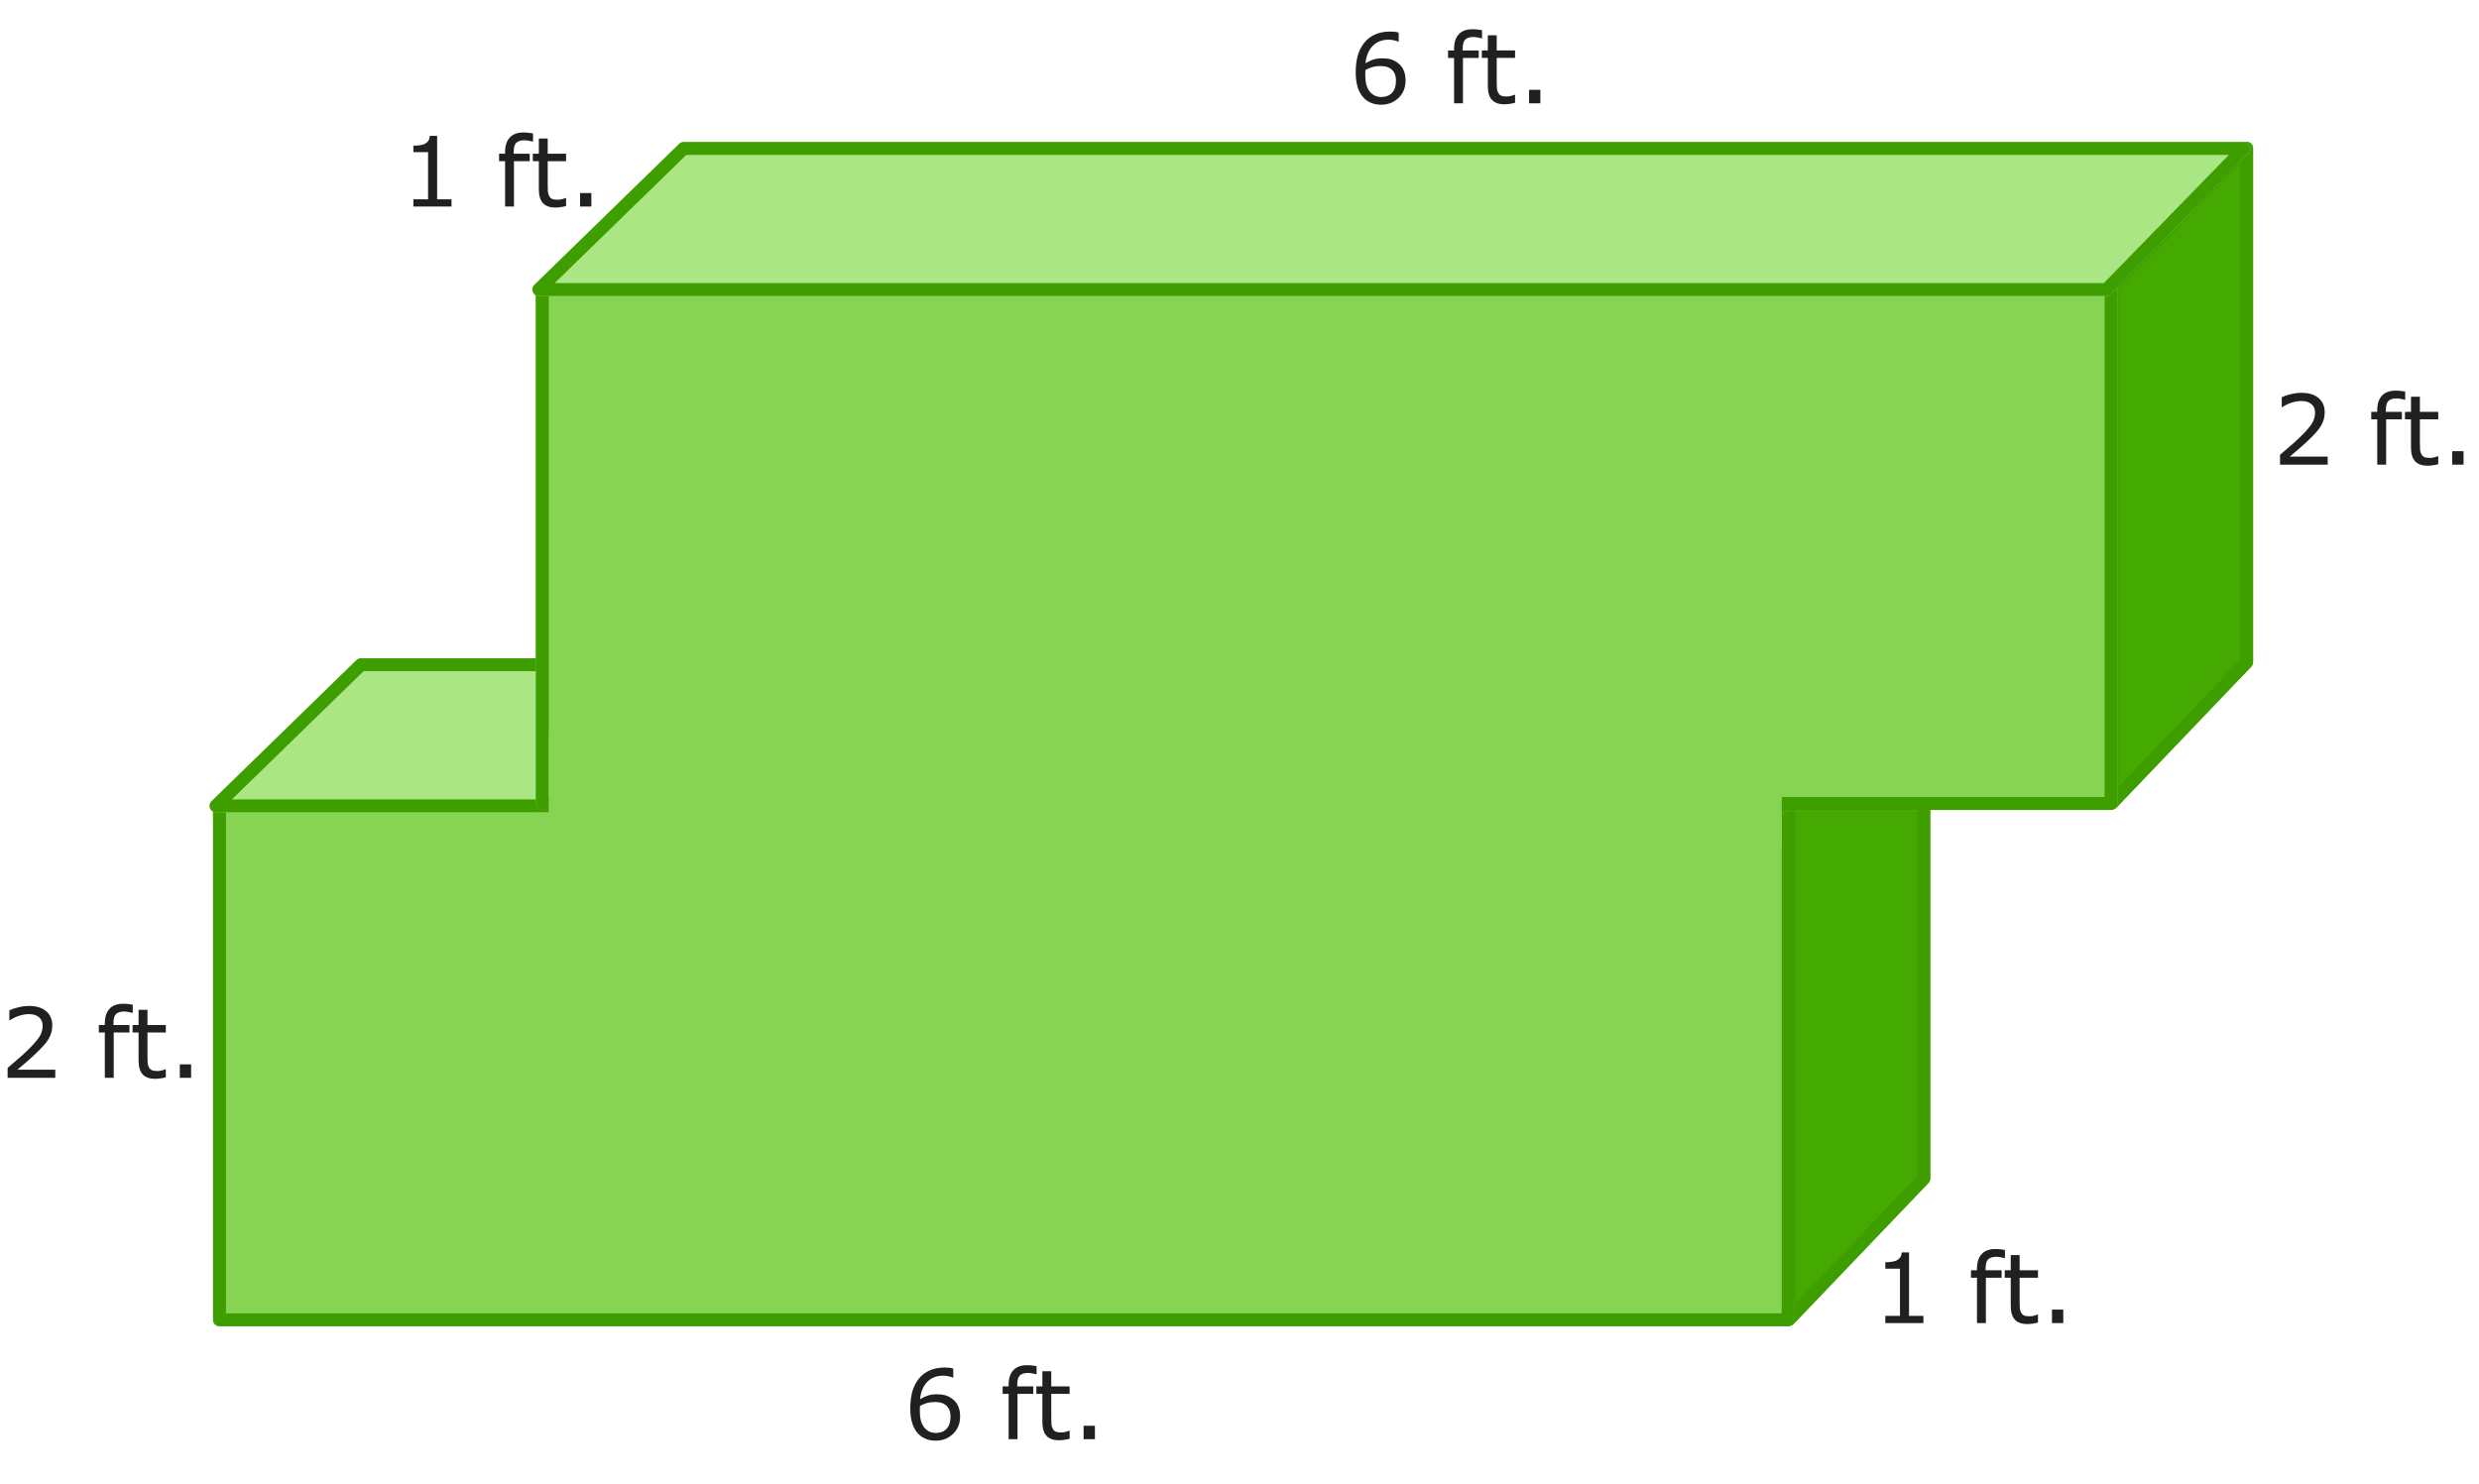
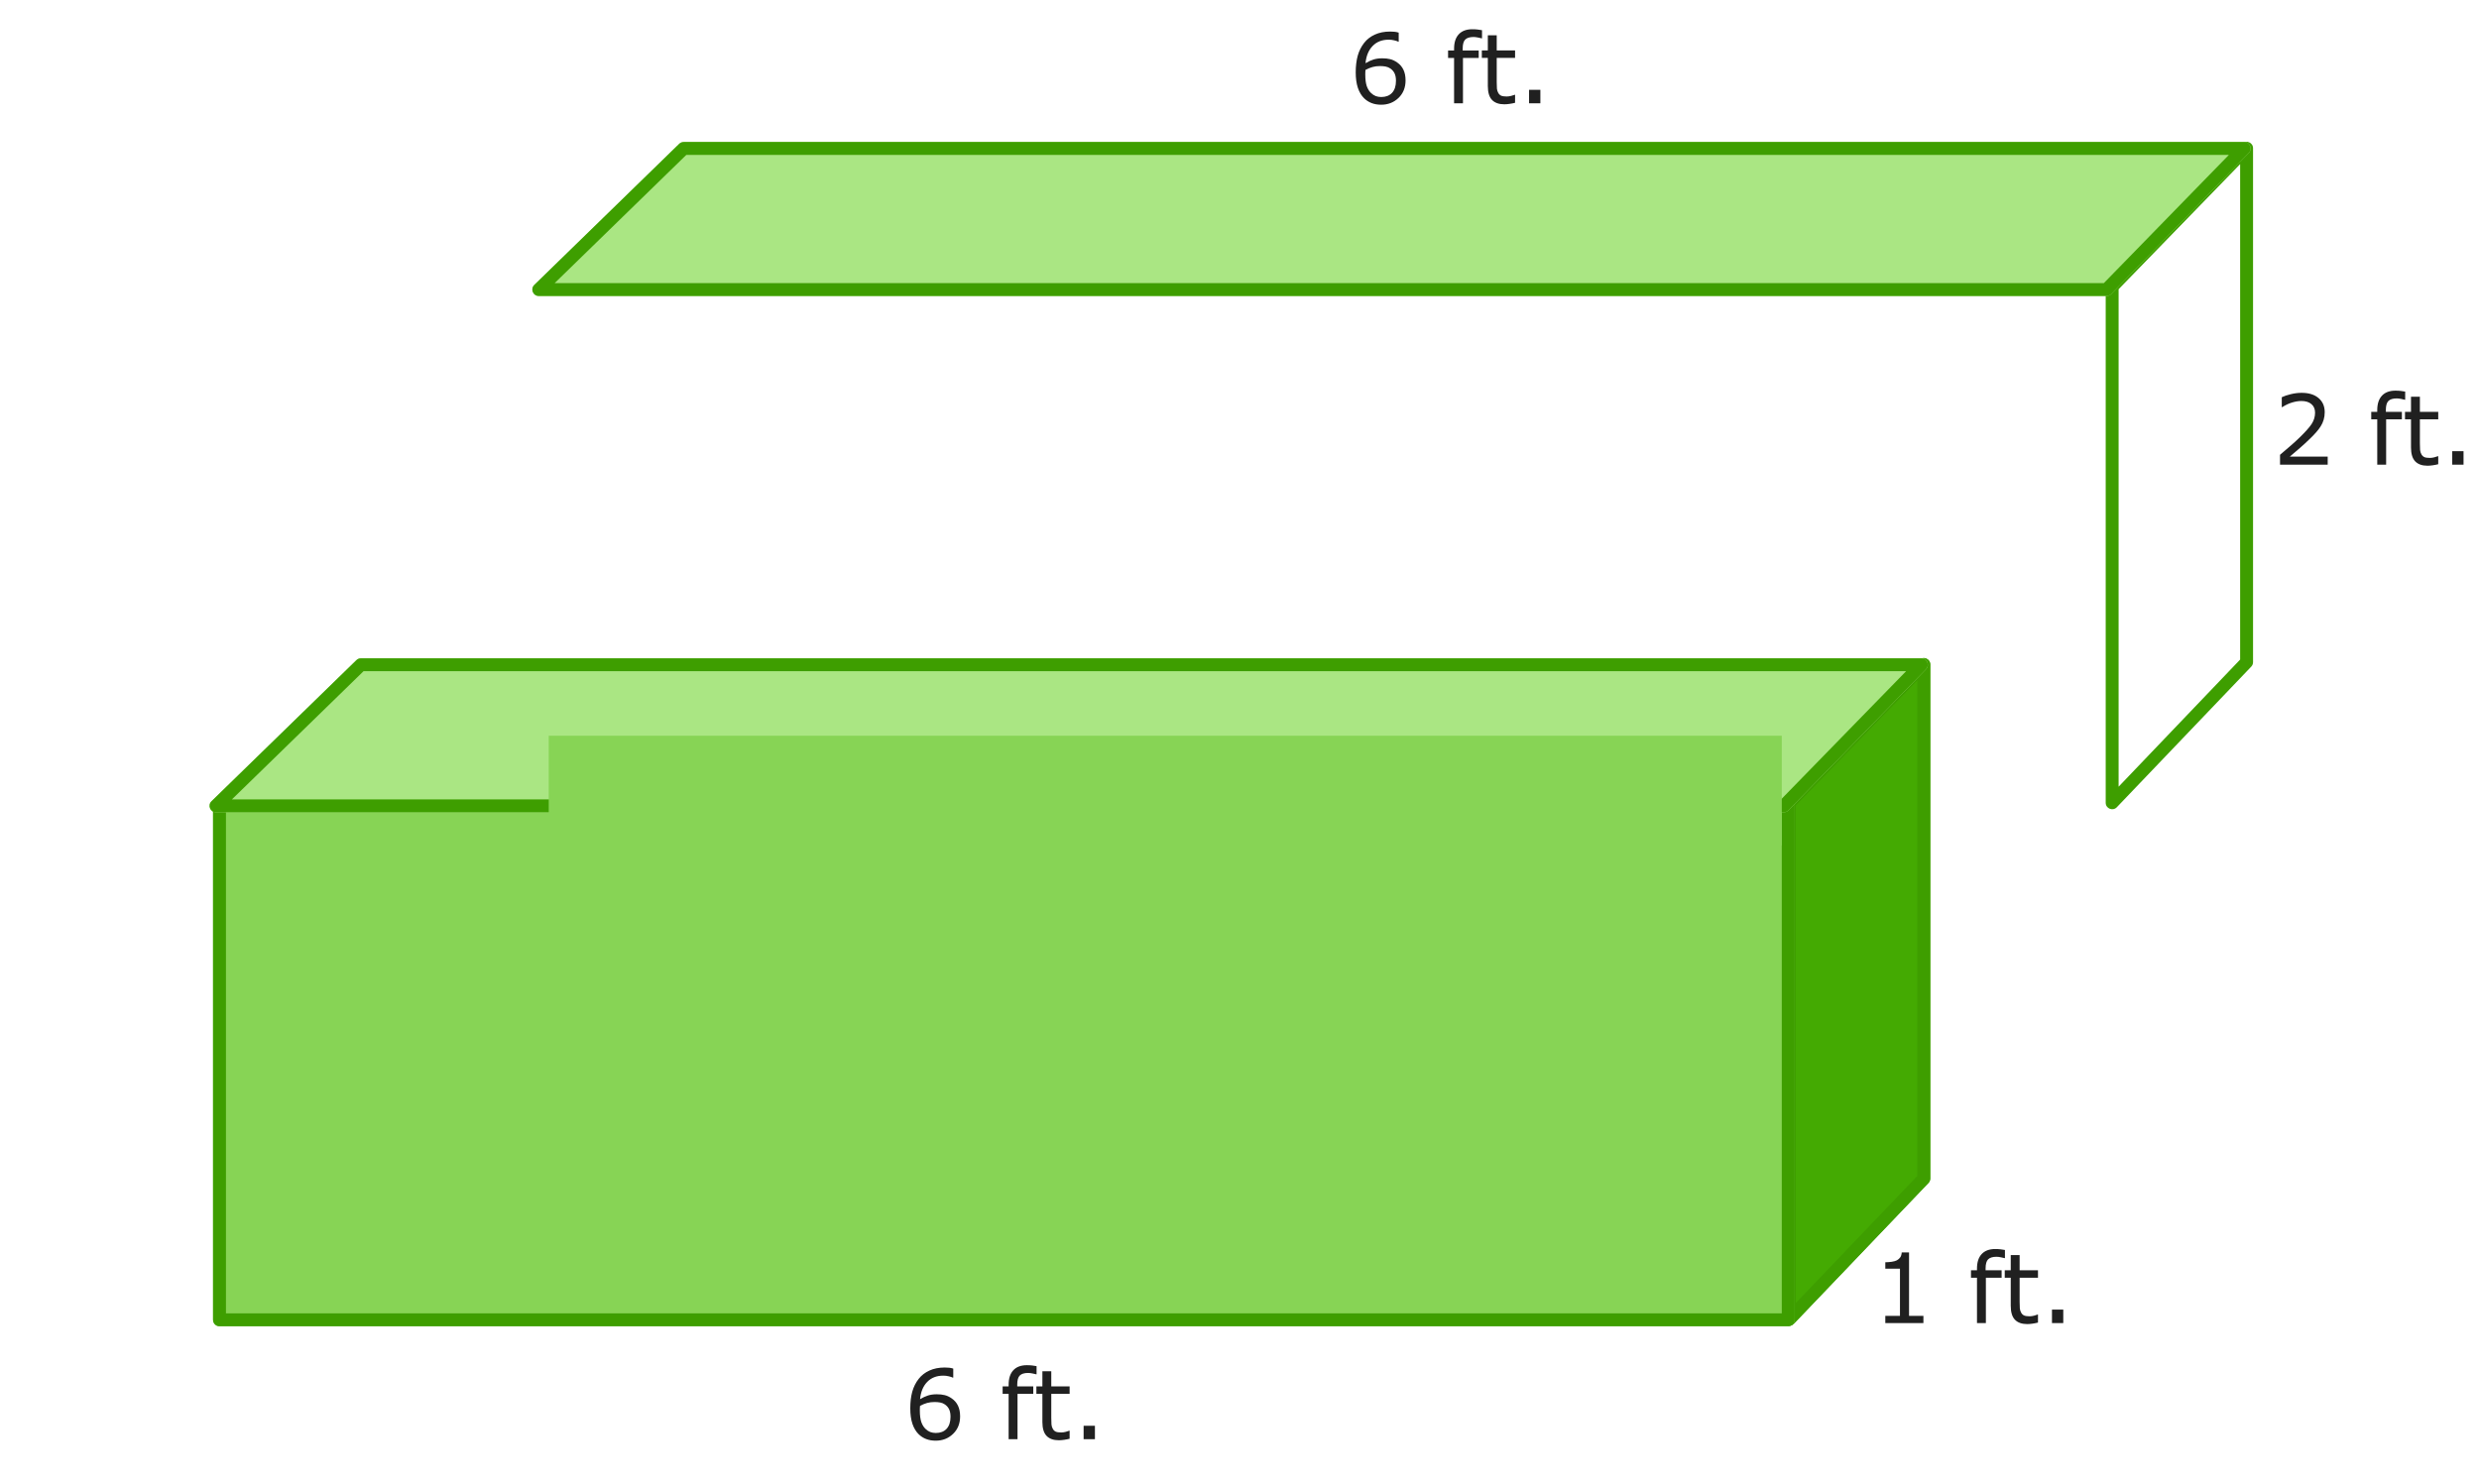
<svg xmlns="http://www.w3.org/2000/svg" fill="none" height="230" viewBox="0 0 384 230" width="384">
  <path d="m0 0h384v230h-384z" fill="#fff" />
  <path d="m276.176 124.406c0-.26.101-.51.283-.697l20.824-21.441c.625-.644 1.717-.201 1.717.697v79.634c0 .257-.099.505-.277.691l-20.824 21.787c-.623.652-1.723.211-1.723-.691z" fill="#44aa02" />
  <path clip-rule="evenodd" d="m278.176 124.811v77.082l18.824-19.695v-76.768zm-1.717-1.102c-.182.187-.283.437-.283.697v79.98c0 .902 1.1 1.343 1.723.691l20.824-21.787c.178-.186.277-.434.277-.691v-79.634c0-.898-1.092-1.341-1.717-.697z" fill="#3e9e00" fill-rule="evenodd" />
  <path d="m33 124.5c0-.552.448-1 1-1h243c.552 0 1 .448 1 1v80c0 .552-.448 1-1 1h-243c-.552 0-1-.448-1-1z" fill="#87d455" />
  <path clip-rule="evenodd" d="m35 125.5v78h241v-78zm-1-2c-.552 0-1 .448-1 1v80c0 .552.448 1 1 1h243c.552 0 1-.448 1-1v-80c0-.552-.448-1-1-1z" fill="#3e9e00" fill-rule="evenodd" />
  <path d="m55.209 102.284c.187-.182.437-.284.698-.284h241.721c.885 0 1.334 1.065.716 1.698l-21.318 21.864c-.188.193-.446.302-.716.302h-242.85c-.897 0-1.341-1.09-.698-1.716z" fill="#aae683" />
  <path clip-rule="evenodd" d="m56.313 104-20.393 19.864h239.969l19.368-19.864zm-.407-2c-.261 0-.511.102-.698.284l-22.447 21.864c-.643.626-.2 1.716.698 1.716h242.85c.27 0 .528-.109.716-.302l21.318-21.864c.618-.633.169-1.698-.716-1.698z" fill="#3e9e00" fill-rule="evenodd" />
  <g fill="#202020">
    <path d="m148.723 219.462c0 1.109-.366 2.015-1.098 2.718-.728.698-1.622 1.047-2.681 1.047-.537 0-1.026-.083-1.465-.249s-.828-.413-1.165-.74c-.419-.405-.744-.942-.974-1.611-.224-.669-.337-1.475-.337-2.417 0-.967.103-1.824.308-2.571.21-.747.542-1.411.996-1.992.43-.552.984-.981 1.663-1.289.678-.313 1.469-.469 2.373-.469.288 0 .53.012.725.037.195.024.393.068.593.132v1.399h-.073c-.137-.074-.344-.142-.623-.206-.273-.068-.554-.102-.842-.102-1.05 0-1.887.33-2.512.989-.625.654-.989 1.54-1.091 2.658.41-.249.813-.437 1.208-.564.4-.131.862-.197 1.384-.197.464 0 .872.044 1.223.132.357.083.721.253 1.092.512.429.298.752.674.967 1.128.219.454.329 1.006.329 1.655zm-1.487.059c0-.454-.068-.83-.205-1.128-.132-.298-.351-.557-.659-.776-.225-.157-.474-.259-.747-.308s-.559-.073-.857-.073c-.415 0-.801.049-1.157.146-.357.098-.723.249-1.099.454-.01.108-.017.213-.022.315-.005.098-.007.223-.007.374 0 .771.078 1.382.234 1.831.161.444.381.796.659 1.055.225.214.467.373.726.476.263.097.549.146.856.146.709 0 1.265-.215 1.67-.644.406-.435.608-1.057.608-1.868zm13.33-6.584h-.073c-.151-.044-.349-.088-.593-.132-.244-.049-.459-.074-.645-.074-.59 0-1.02.132-1.289.396-.263.259-.395.73-.395 1.414v.278h2.483v1.157h-2.439v7.024h-1.377v-7.024h-.93v-1.157h.93v-.271c0-.972.241-1.716.725-2.234.483-.522 1.182-.784 2.095-.784.307 0 .583.015.827.044.249.03.476.064.681.103zm5.12 9.99c-.259.068-.542.124-.85.168-.302.044-.573.066-.813.066-.835 0-1.469-.224-1.904-.674-.434-.449-.652-1.169-.652-2.16v-4.351h-.93v-1.157h.93v-2.351h1.377v2.351h2.842v1.157h-2.842v3.728c0 .43.01.767.03 1.011.019.239.087.464.205.674.107.195.254.339.439.432.19.088.479.132.864.132.225 0 .459-.032.703-.096.245-.068.42-.124.528-.168h.073zm3.918.073h-1.75v-2.087h1.75z" />
-     <path d="m8.562 167h-7.383v-1.531c.513-.439 1.025-.879 1.538-1.318.518-.44.999-.877 1.443-1.311.938-.908 1.58-1.629 1.926-2.161.347-.537.52-1.116.52-1.736 0-.566-.188-1.008-.564-1.325-.371-.323-.891-.484-1.56-.484-.444 0-.925.078-1.443.235-.518.156-1.023.395-1.516.717h-.073v-1.538c.347-.171.808-.327 1.384-.468.581-.142 1.143-.213 1.685-.213 1.118 0 1.995.271 2.629.813.635.537.952 1.267.952 2.19 0 .415-.054.803-.161 1.165-.103.356-.256.695-.461 1.018-.19.302-.415.6-.674.893-.254.293-.564.618-.93.974-.522.513-1.062 1.011-1.619 1.495-.557.478-1.077.922-1.56 1.333h5.867zm12.004-10.063h-.073c-.151-.044-.349-.088-.593-.132-.244-.049-.459-.074-.644-.074-.591 0-1.02.132-1.289.396-.264.259-.396.73-.396 1.414v.278h2.483v1.157h-2.439v7.024h-1.377v-7.024h-.93v-1.157h.93v-.271c0-.972.242-1.716.725-2.234.483-.522 1.182-.784 2.095-.784.308 0 .584.015.828.044.249.03.476.064.681.103zm5.12 9.99c-.259.068-.542.124-.85.168-.303.044-.574.066-.813.066-.835 0-1.47-.224-1.904-.674-.434-.449-.652-1.169-.652-2.16v-4.351h-.93v-1.157h.93v-2.351h1.377v2.351h2.842v1.157h-2.842v3.728c0 .43.01.767.029 1.011.02.239.088.464.205.674.107.195.254.339.44.432.19.088.478.132.864.132.225 0 .459-.032.703-.096.244-.068.42-.124.527-.168h.073zm3.918.073h-1.75v-2.087h1.75z" />
    <path d="m297.939 205h-5.903v-1.113h2.271v-7.31h-2.271v-.996c.308 0 .637-.024.989-.073.351-.054.618-.13.798-.227.225-.122.401-.276.528-.462.131-.19.207-.444.227-.761h1.135v9.829h2.226zm12.627-10.063h-.073c-.151-.044-.349-.088-.593-.132-.244-.049-.459-.074-.645-.074-.59 0-1.02.132-1.289.396-.263.259-.395.73-.395 1.414v.278h2.483v1.157h-2.439v7.024h-1.377v-7.024h-.93v-1.157h.93v-.271c0-.972.241-1.716.725-2.234.483-.522 1.182-.784 2.095-.784.307 0 .583.015.827.044.249.03.476.064.681.103zm5.12 9.99c-.259.068-.542.124-.85.168-.302.044-.573.066-.813.066-.835 0-1.469-.224-1.904-.674-.434-.449-.652-1.169-.652-2.16v-4.351h-.93v-1.157h.93v-2.351h1.377v2.351h2.842v1.157h-2.842v3.728c0 .43.01.767.03 1.011.019.239.087.464.205.674.107.195.254.339.439.432.19.088.479.132.864.132.225 0 .459-.032.703-.096.245-.068.42-.124.528-.168h.073zm3.918.073h-1.75v-2.087h1.75z" />
  </g>
-   <path d="m326.176 44.406c0-.26.101-.51.283-.697l20.824-21.441c.625-.644 1.717-.201 1.717.697v79.634c0 .257-.099.505-.277.691l-20.824 21.787c-.623.652-1.723.211-1.723-.691z" fill="#44aa02" />
  <path clip-rule="evenodd" d="m328.176 44.811v77.082l18.824-19.695v-76.768zm-1.717-1.102c-.182.187-.283.436-.283.697v79.98c0 .902 1.1 1.343 1.723.691l20.824-21.787c.178-.186.277-.434.277-.691v-79.634c0-.898-1.092-1.341-1.717-.697z" fill="#3e9e00" fill-rule="evenodd" />
-   <path d="m83 44.5c0-.552.448-1 1-1h243c.552 0 1 .448 1 1v80c0 .552-.448 1-1 1h-243c-.552 0-1-.448-1-1z" fill="#87d455" />
-   <path clip-rule="evenodd" d="m85 45.5v78h241v-78zm-1-2c-.552 0-1 .448-1 1v80c0 .552.448 1 1 1h243c.552 0 1-.448 1-1v-80c0-.552-.448-1-1-1z" fill="#3e9e00" fill-rule="evenodd" />
  <path d="m105.209 22.284c.186-.182.437-.284.698-.284h241.721c.885 0 1.334 1.065.716 1.698l-21.318 21.864c-.188.193-.446.302-.716.302h-242.85c-.897 0-1.341-1.09-.698-1.716z" fill="#aae683" />
  <path clip-rule="evenodd" d="m106.313 24-20.393 19.864h239.969l19.368-19.864zm-.406-2c-.261 0-.512.102-.698.284l-22.447 21.864c-.643.626-.2 1.716.698 1.716h242.85c.27 0 .528-.109.716-.302l21.318-21.864c.618-.633.169-1.698-.716-1.698z" fill="#3e9e00" fill-rule="evenodd" />
  <path d="m217.723 12.462c0 1.108-.366 2.014-1.098 2.717-.728.698-1.622 1.047-2.681 1.047-.537 0-1.026-.083-1.465-.249s-.828-.413-1.165-.74c-.419-.405-.744-.942-.974-1.611-.224-.669-.337-1.475-.337-2.417 0-.967.103-1.824.308-2.571.21-.747.542-1.411.996-1.992.43-.552.984-.981 1.663-1.289.678-.312 1.469-.469 2.373-.469.288 0 .53.012.725.037.195.024.393.068.593.132v1.399h-.073c-.137-.073-.344-.142-.623-.205-.273-.068-.554-.103-.842-.103-1.05 0-1.887.33-2.512.989-.625.654-.989 1.541-1.091 2.659.41-.249.813-.437 1.208-.564.4-.132.862-.198 1.384-.198.464 0 .872.044 1.223.132.357.083.721.254 1.092.513.429.298.752.674.967 1.128.219.454.329 1.006.329 1.655zm-1.487.059c0-.454-.068-.83-.205-1.128-.132-.298-.351-.557-.659-.776-.225-.156-.474-.259-.747-.308s-.559-.073-.857-.073c-.415 0-.801.049-1.157.146-.357.098-.723.249-1.099.454-.01.107-.017.212-.022.315-.005.098-.007.222-.007.373 0 .771.078 1.382.234 1.831.161.444.381.796.659 1.055.225.215.467.374.726.476.263.098.549.146.856.146.709 0 1.265-.215 1.67-.644.406-.435.608-1.057.608-1.868zm13.33-6.584h-.073c-.151-.044-.349-.088-.593-.132-.244-.049-.459-.073-.645-.073-.59 0-1.02.132-1.289.396-.263.259-.395.73-.395 1.414v.278h2.483v1.157h-2.439v7.024h-1.377v-7.024h-.93v-1.157h.93v-.271c0-.972.241-1.716.725-2.234.483-.522 1.182-.784 2.095-.784.307 0 .583.015.827.044.249.029.476.063.681.103zm5.12 9.99c-.259.068-.542.124-.85.168-.302.044-.573.066-.813.066-.835 0-1.469-.225-1.904-.674-.434-.449-.652-1.169-.652-2.161v-4.351h-.93v-1.157h.93v-2.351h1.377v2.351h2.842v1.157h-2.842v3.728c0 .43.01.767.03 1.011.019.239.087.464.205.674.107.195.254.339.439.432.19.088.479.132.864.132.225 0 .459-.032.703-.095.245-.068.42-.124.528-.168h.073zm3.918.073h-1.75v-2.087h1.75z" fill="#202020" />
  <path d="m360.562 72h-7.383v-1.531c.513-.439 1.026-.879 1.538-1.318.518-.44.999-.876 1.443-1.311.938-.908 1.58-1.628 1.926-2.161.347-.537.52-1.116.52-1.736 0-.566-.188-1.008-.564-1.326-.371-.322-.891-.483-1.56-.483-.444 0-.925.078-1.442.234-.518.156-1.023.396-1.517.718h-.073v-1.538c.347-.171.808-.327 1.384-.469.582-.142 1.143-.212 1.685-.212 1.118 0 1.995.271 2.629.813.635.537.953 1.267.953 2.19 0 .415-.054.803-.162 1.165-.102.356-.256.696-.461 1.018-.19.303-.415.601-.674.894-.254.293-.564.618-.93.974-.522.513-1.062 1.011-1.619 1.494-.556.478-1.076.923-1.56 1.333h5.867zm12.004-10.063h-.073c-.151-.044-.349-.088-.593-.132-.244-.049-.459-.073-.645-.073-.59 0-1.02.132-1.289.396-.263.259-.395.73-.395 1.413v.278h2.483v1.157h-2.439v7.024h-1.377v-7.024h-.93v-1.157h.93v-.271c0-.972.241-1.716.725-2.234.483-.522 1.182-.784 2.095-.784.307 0 .583.015.827.044.249.029.476.064.681.103zm5.12 9.99c-.259.068-.542.124-.85.168-.302.044-.573.066-.813.066-.835 0-1.469-.225-1.904-.674-.434-.449-.652-1.169-.652-2.161v-4.351h-.93v-1.157h.93v-2.351h1.377v2.351h2.842v1.157h-2.842v3.728c0 .43.01.767.03 1.011.019.239.087.464.205.674.107.195.254.339.439.432.19.088.479.132.864.132.225 0 .459-.032.703-.095.245-.068.42-.124.528-.168h.073zm3.918.073h-1.75v-2.087h1.75z" fill="#202020" />
-   <path d="m69.939 32h-5.903v-1.113h2.271v-7.31h-2.271v-.996c.308 0 .637-.025.989-.073.352-.054.618-.129.798-.227.225-.122.4-.276.527-.462.132-.19.207-.444.227-.762h1.135v9.829h2.227zm12.627-10.063h-.073c-.151-.044-.349-.088-.593-.132-.244-.049-.459-.073-.644-.073-.591 0-1.02.132-1.289.396-.264.259-.396.73-.396 1.413v.278h2.483v1.157h-2.439v7.024h-1.377v-7.024h-.93v-1.157h.93v-.271c0-.972.242-1.716.725-2.234.483-.522 1.182-.784 2.095-.784.308 0 .584.015.828.044.249.029.476.064.681.103zm5.12 9.99c-.259.068-.542.124-.85.168-.303.044-.574.066-.813.066-.835 0-1.47-.225-1.904-.674-.434-.449-.652-1.169-.652-2.161v-4.351h-.93v-1.157h.93v-2.351h1.377v2.351h2.842v1.157h-2.842v3.728c0 .43.01.767.029 1.011.02.239.088.464.205.674.107.195.254.339.44.432.19.088.478.132.864.132.225 0 .459-.032.703-.095.244-.068.42-.124.527-.168h.073zm3.918.073h-1.75v-2.087h1.75z" fill="#202020" />
  <path d="m85 114h191v17h-191z" fill="#87d455" />
</svg>